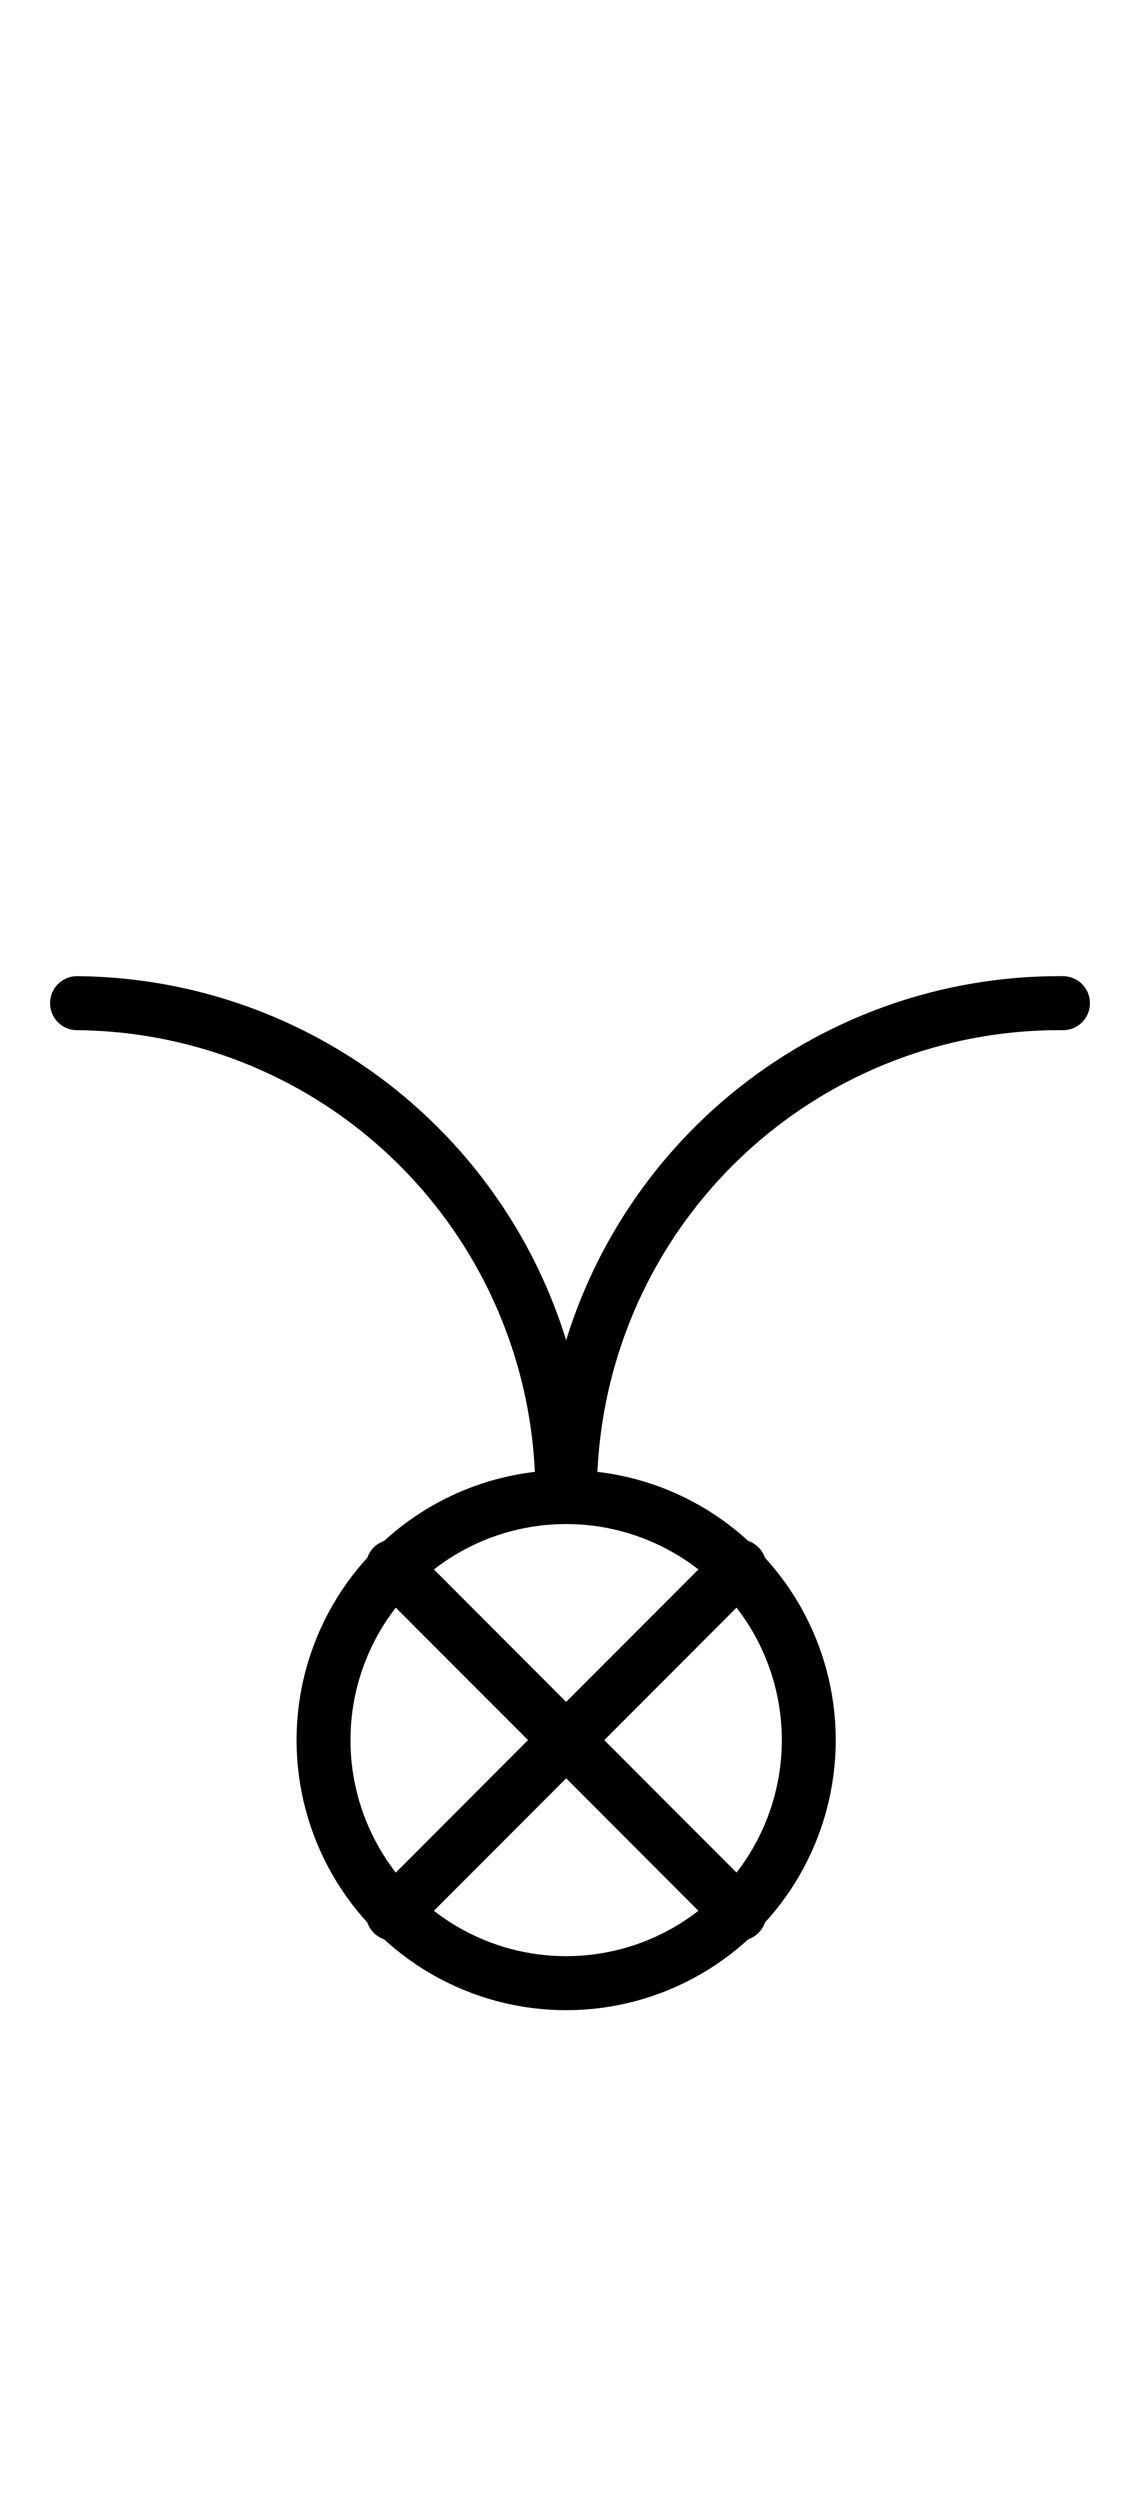
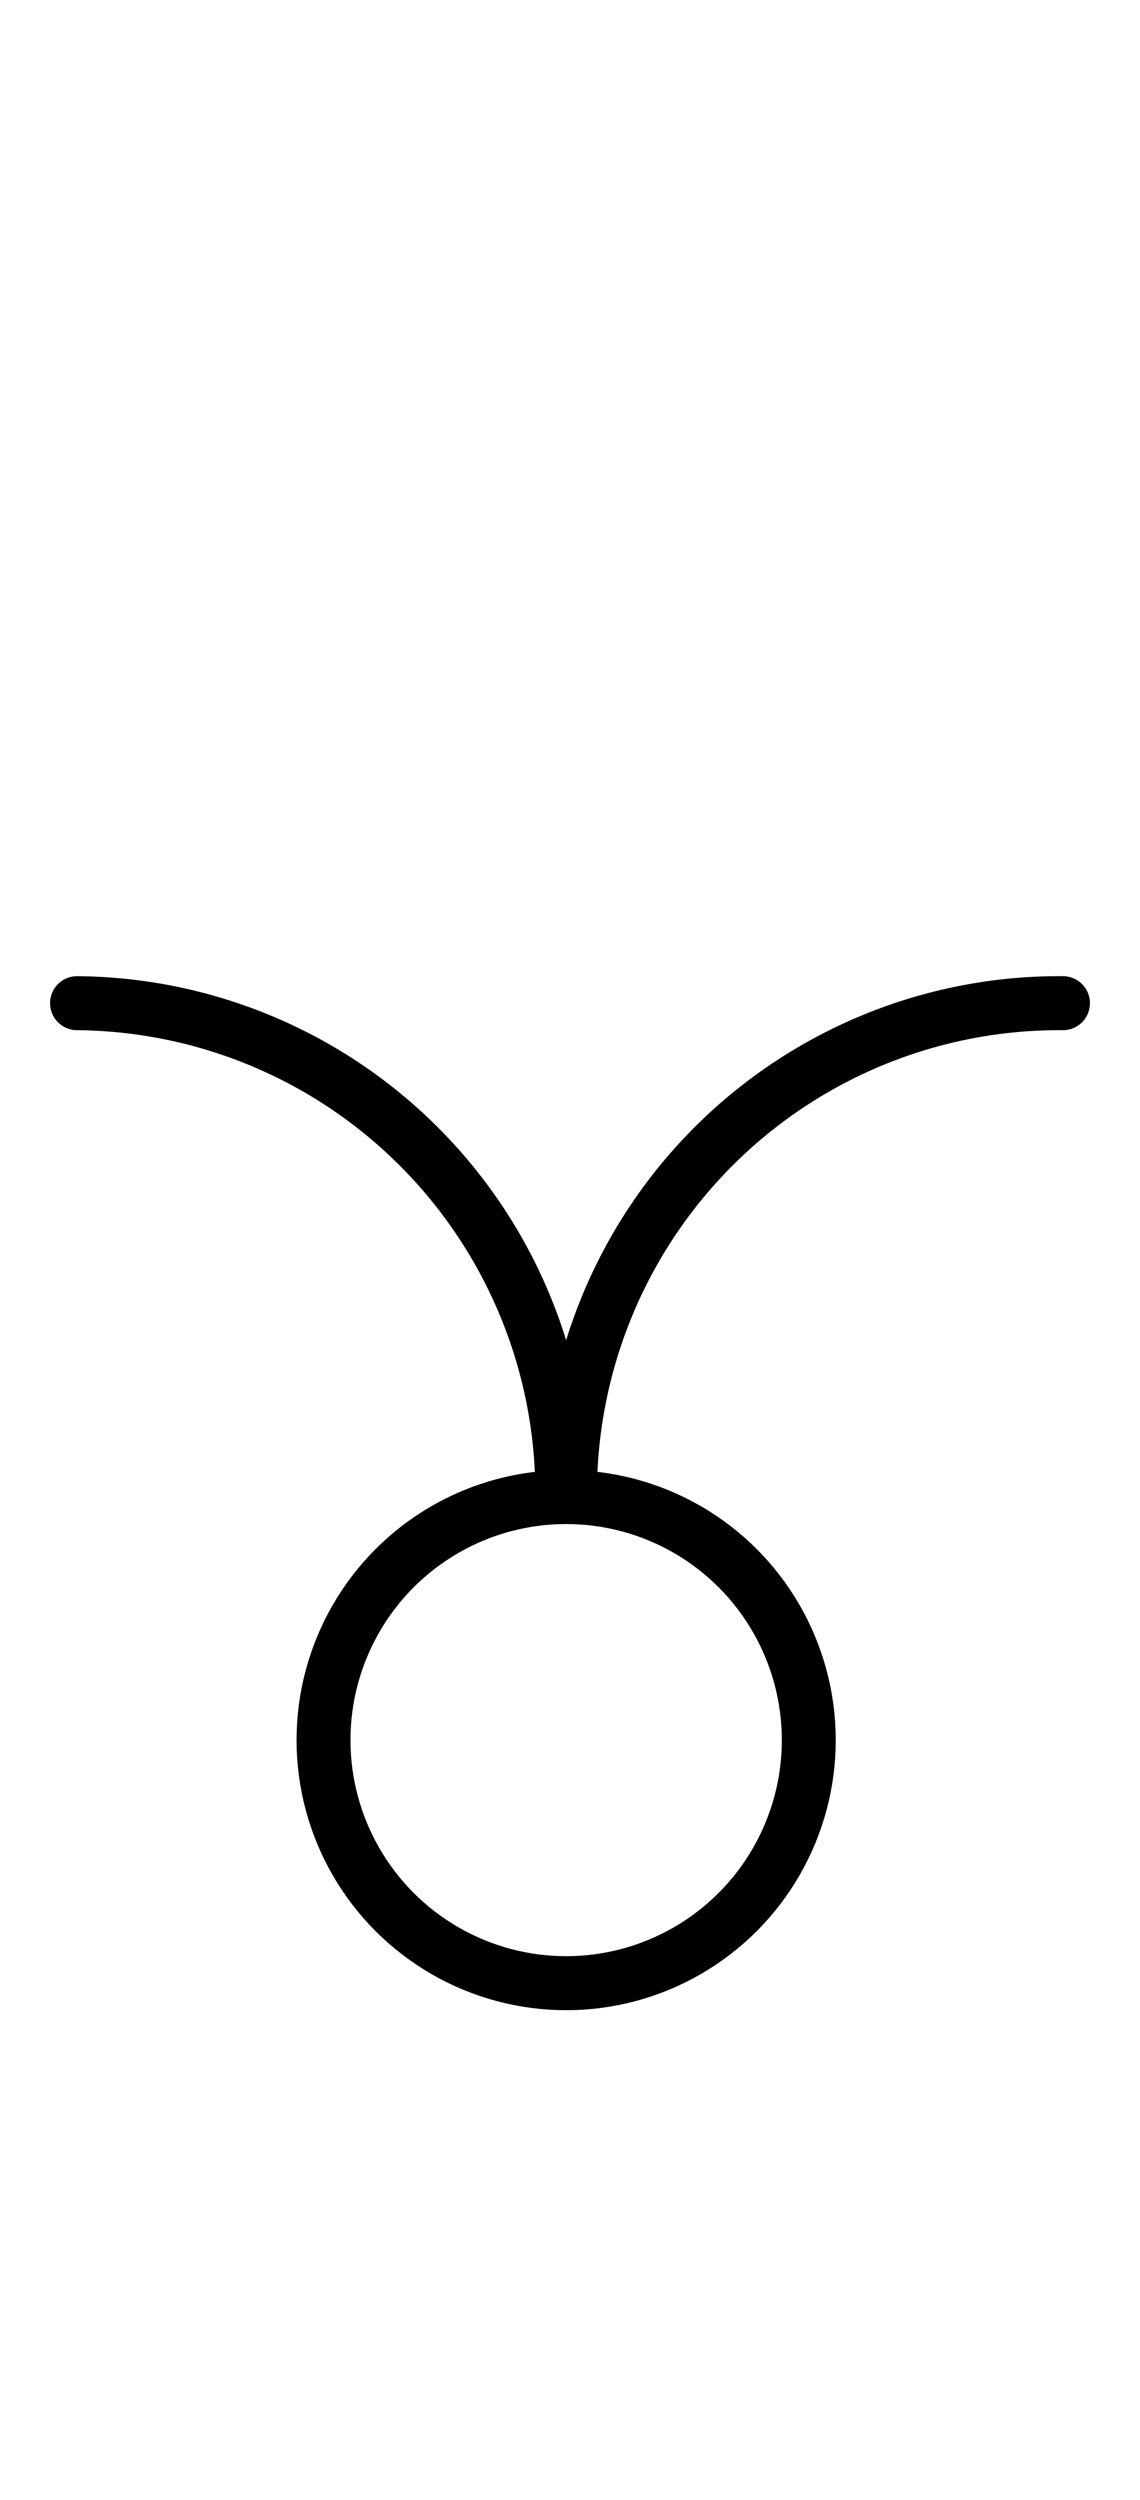
<svg xmlns="http://www.w3.org/2000/svg" fill-rule="evenodd" height="4.5in" preserveAspectRatio="none" stroke-linecap="round" viewBox="0 0 148 324" width="2.052in">
  <style type="text/css">
.brush0 { fill: rgb(255,255,255); }
.pen0 { stroke: rgb(0,0,0); stroke-width: 1; stroke-linejoin: round; }
.font0 { font-size: 11px; font-family: "MS Sans Serif"; }
.pen1 { stroke: rgb(0,0,0); stroke-width: 7; stroke-linejoin: round; }
.brush1 { fill: none; }
.font1 { font-weight: bold; font-size: 16px; font-family: System, sans-serif; }
</style>
  <g>
    <circle class="pen1" cx="73.5" cy="225.5" fill="none" r="31.5" />
-     <line class="pen1" fill="none" x1="96" x2="51" y1="203" y2="248" />
-     <line class="pen1" fill="none" x1="51" x2="96" y1="203" y2="248" />
    <path class="pen1" d="M 138,130.002 A 63.5,63.5 0 0 0 74.002,194" fill="none" />
    <path class="pen1" d="M 72.998,193.992 A 63.5,63.5 0 0 0 10,130.002" fill="none" />
  </g>
</svg>